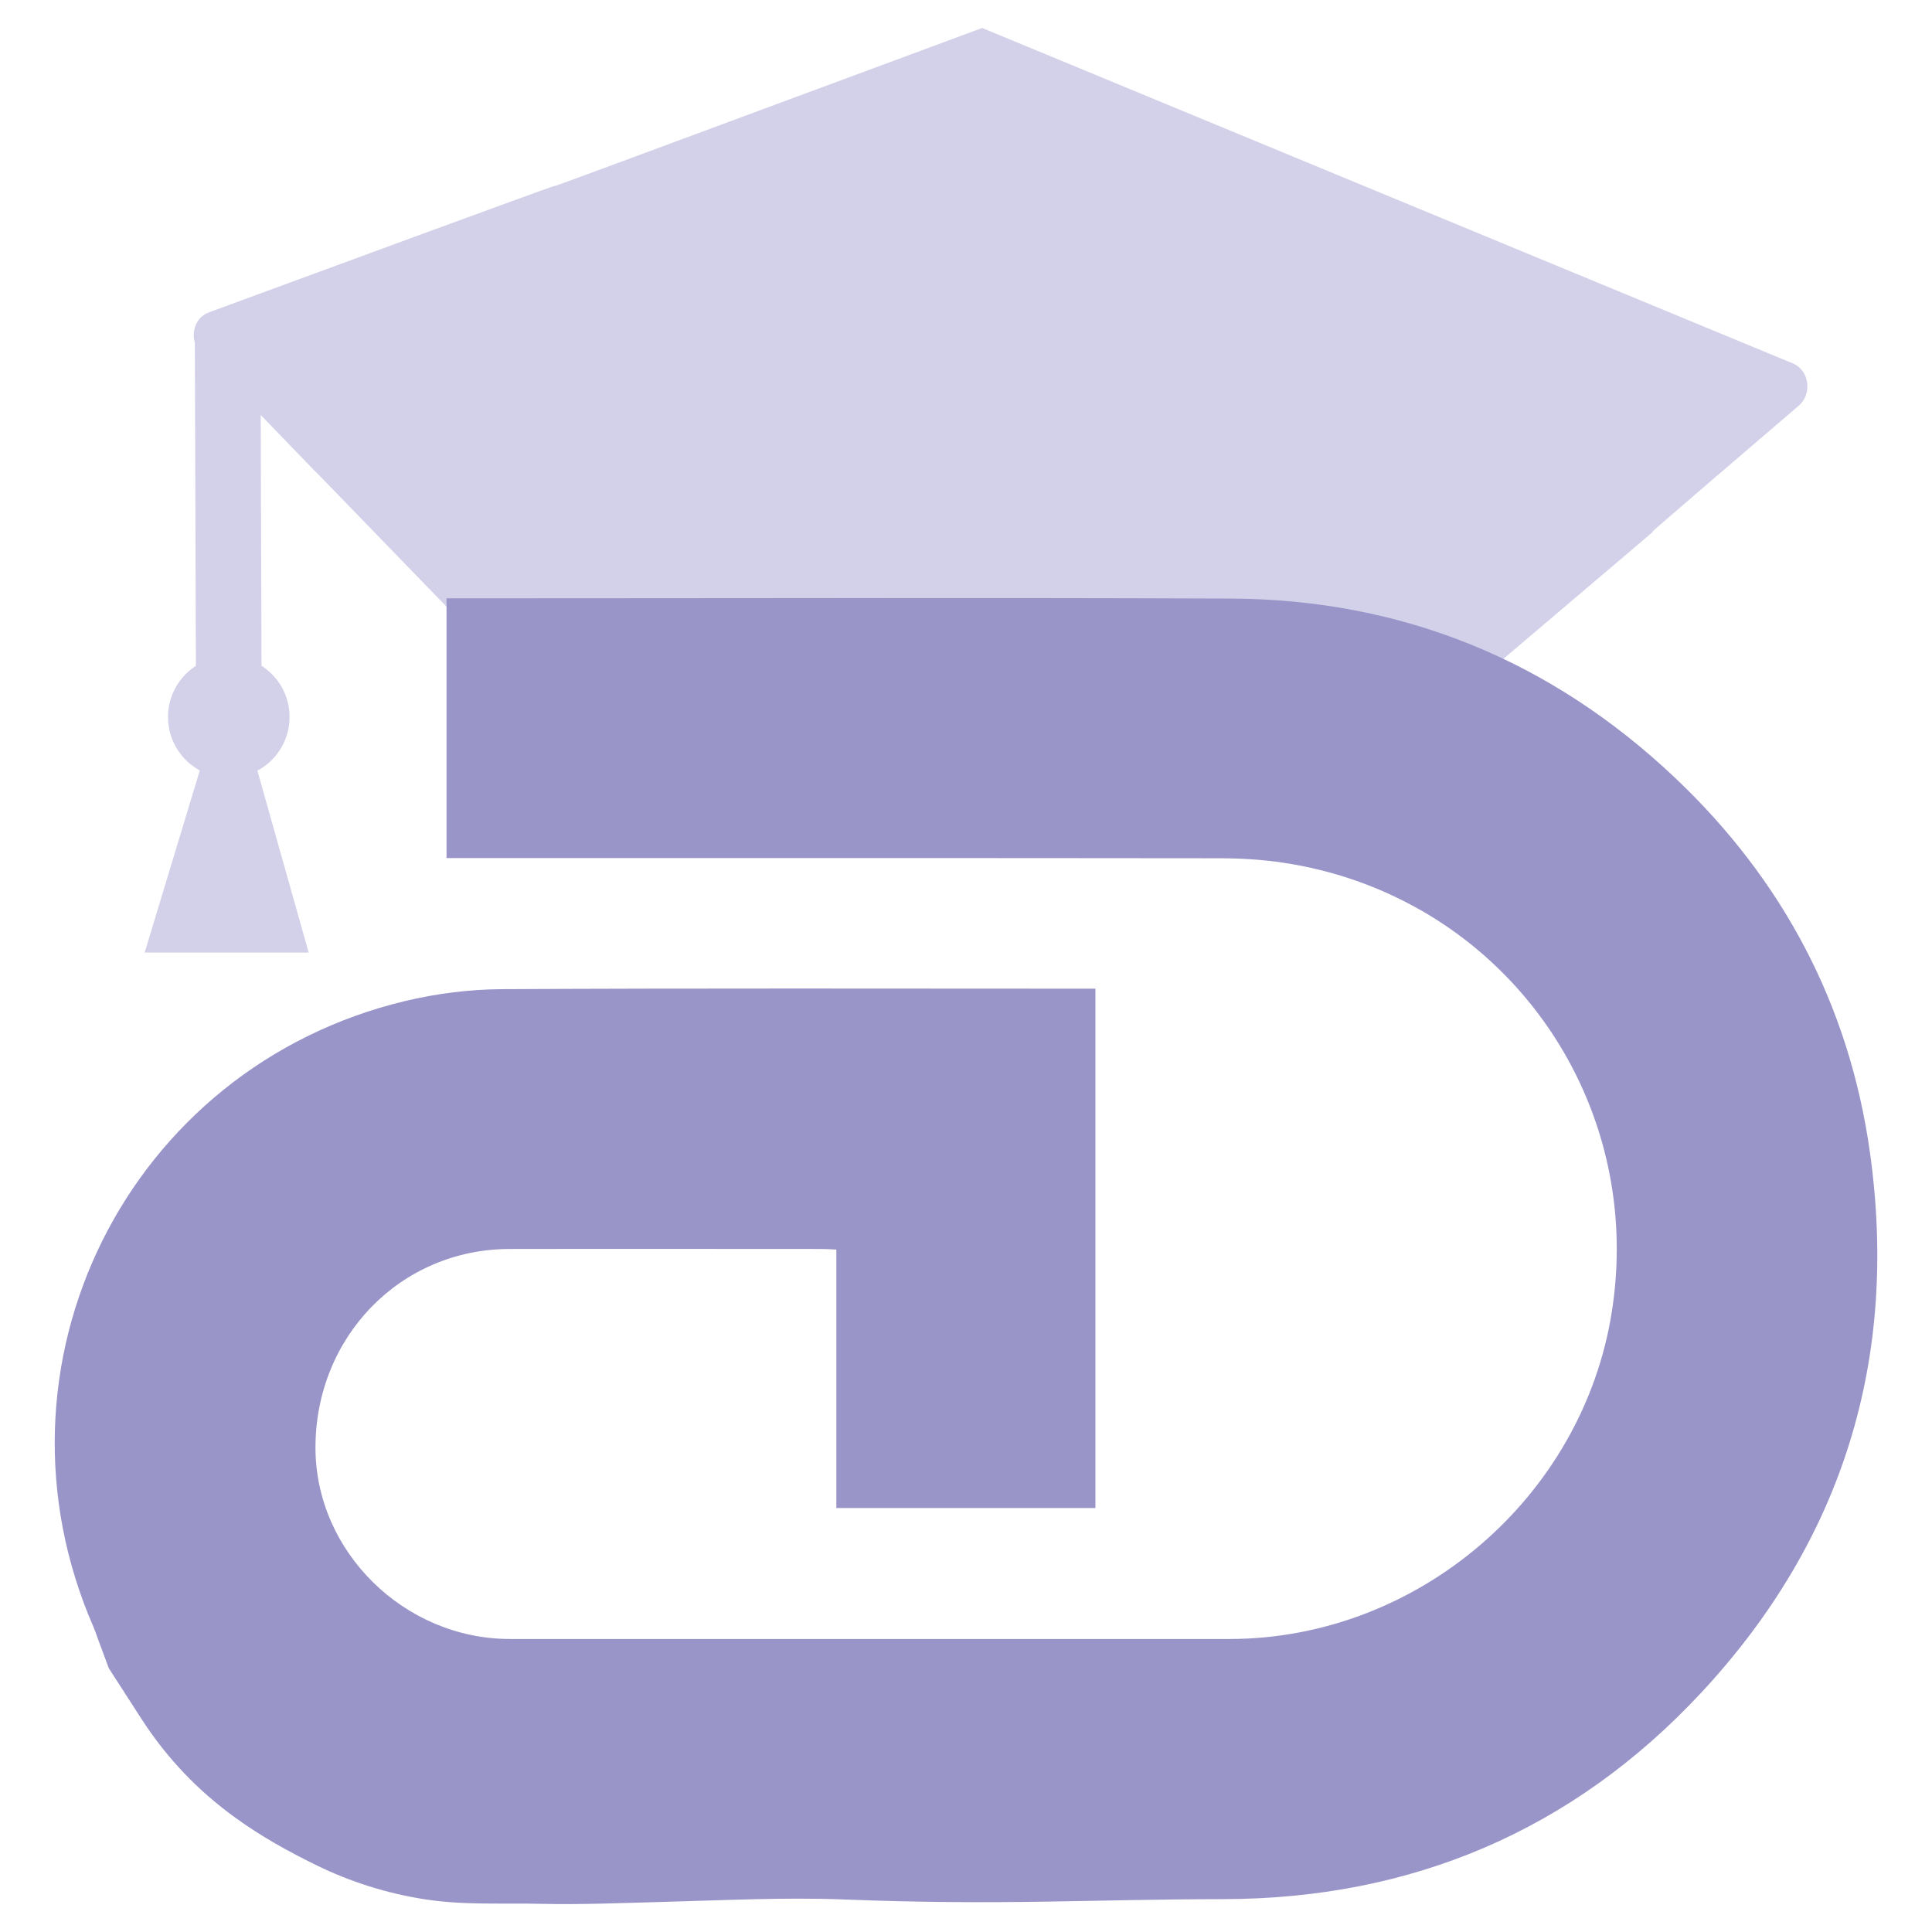
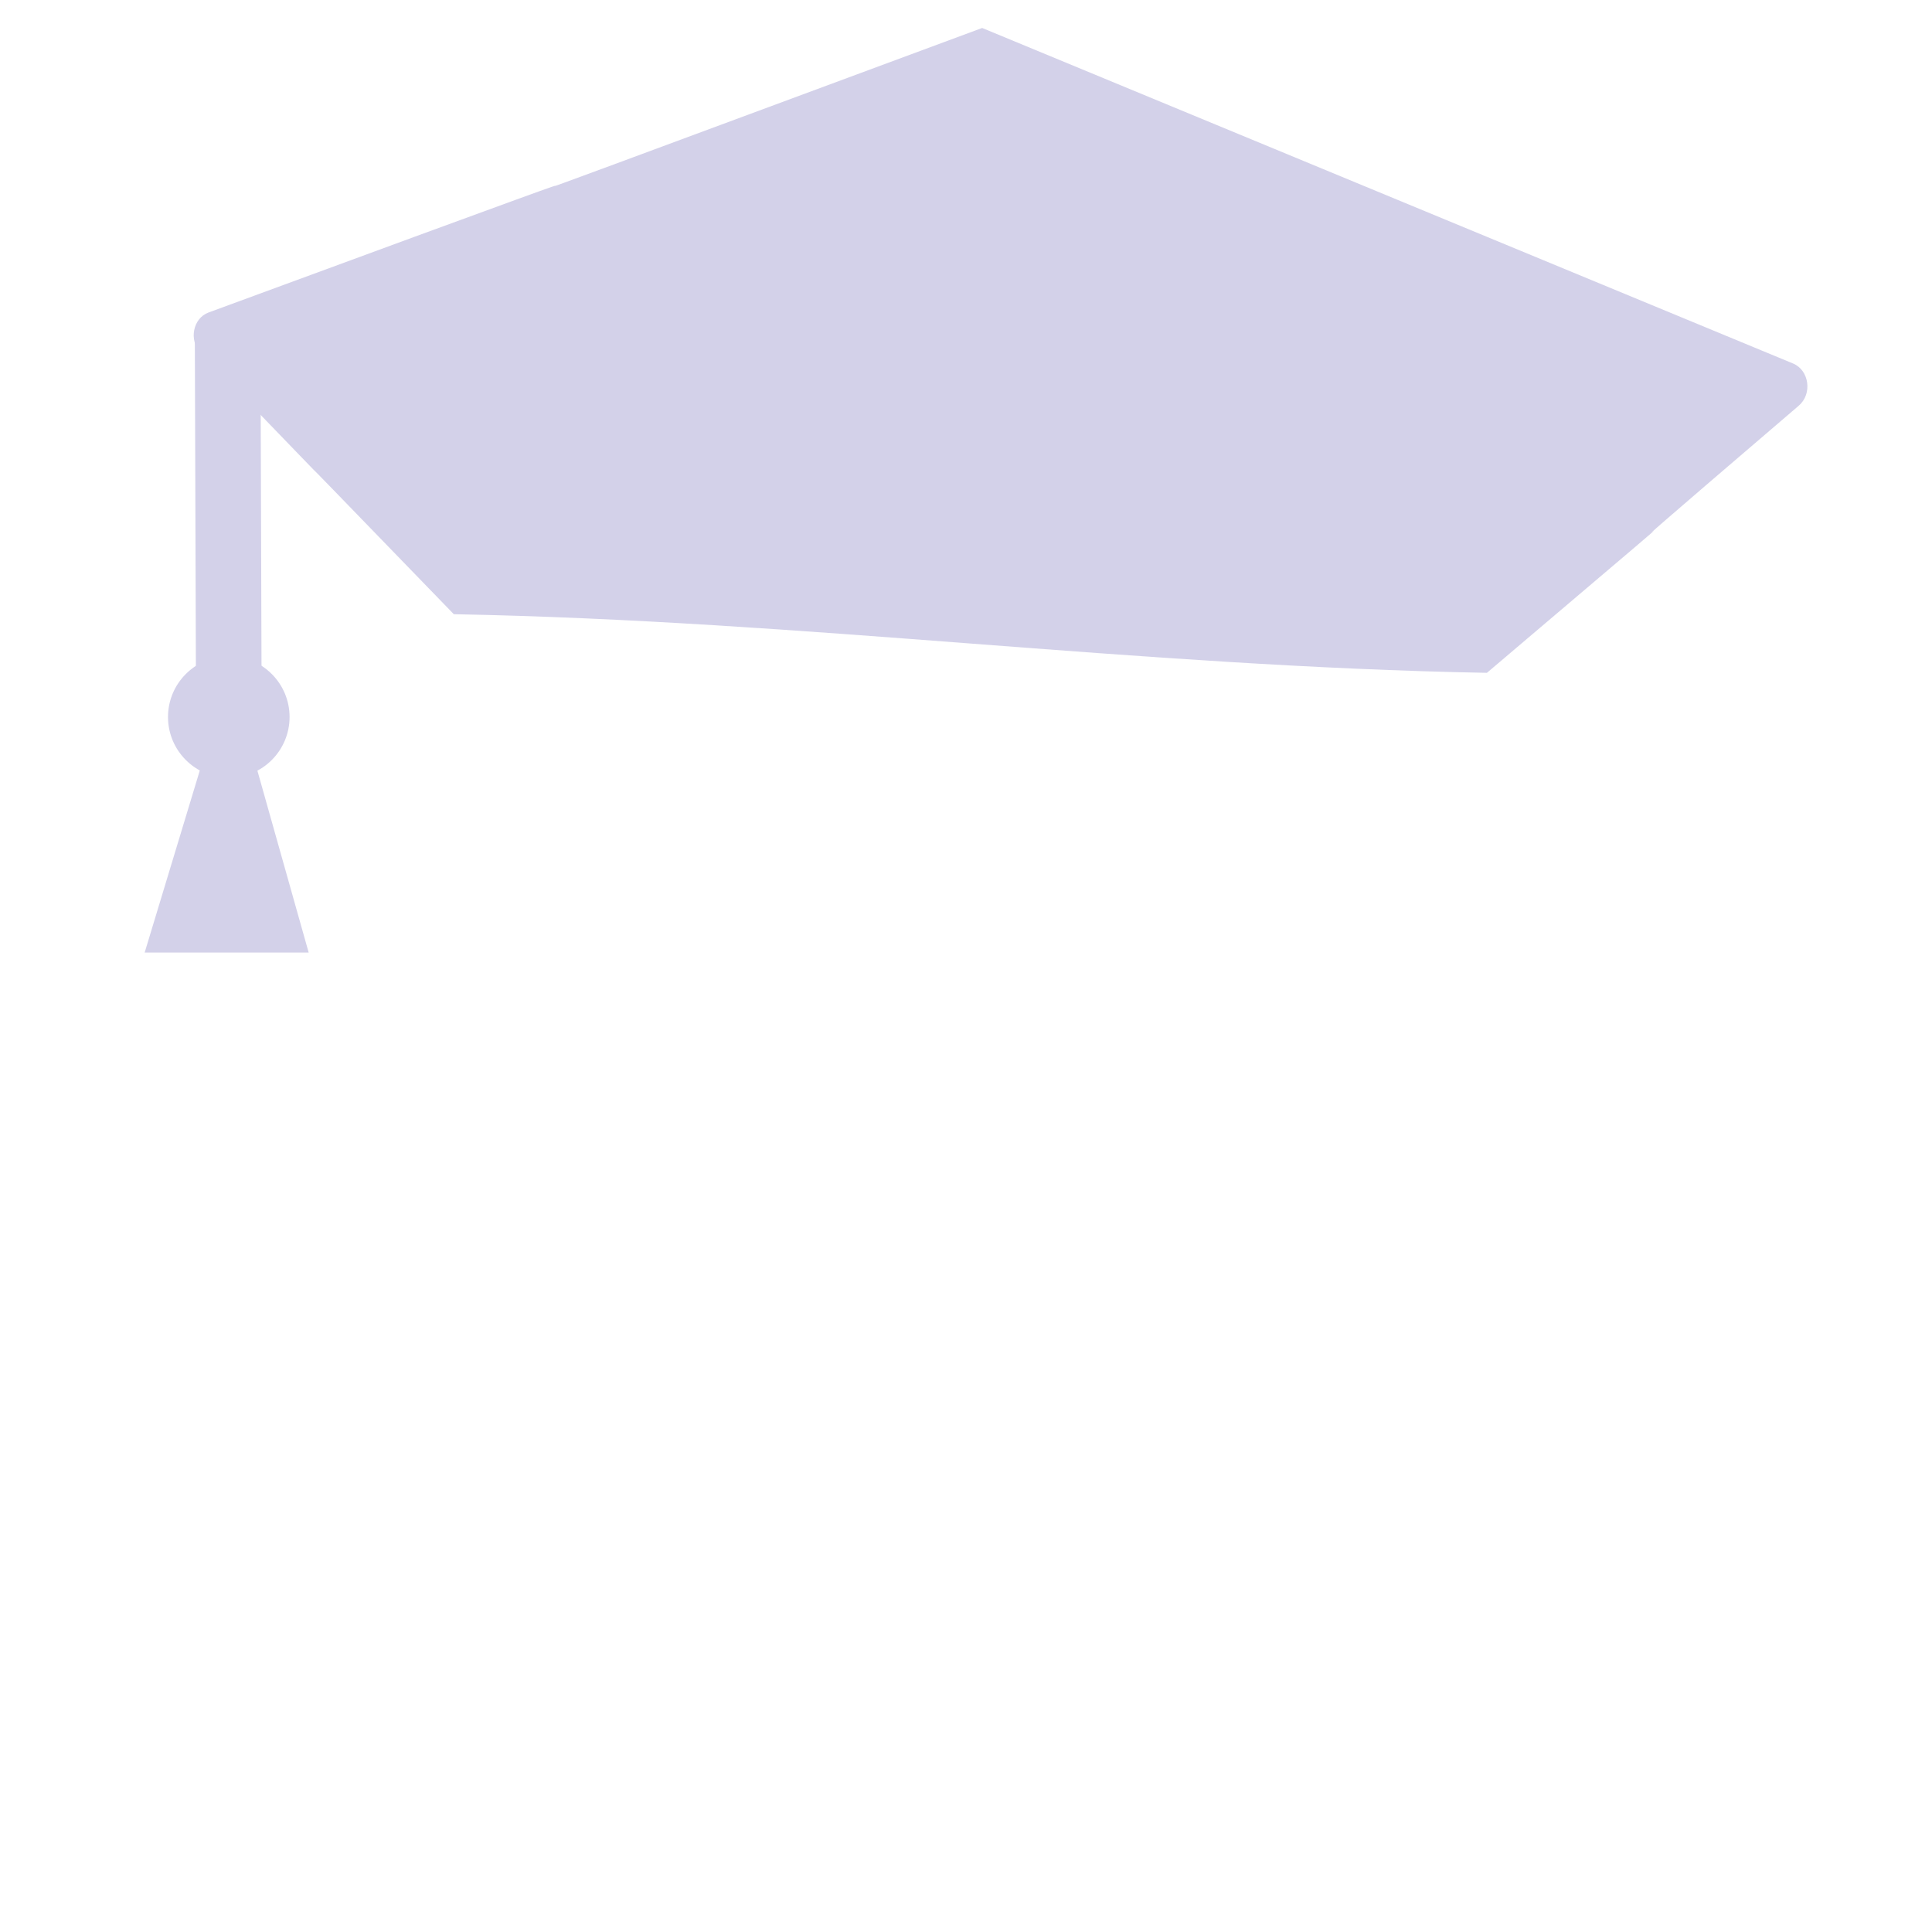
<svg xmlns="http://www.w3.org/2000/svg" width="128" height="128" viewBox="0 0 128 128" fill="none">
  <path d="M15.082 22.334L15.159 46.353" stroke="#D3D1E9" stroke-width="4.348" stroke-miterlimit="10" />
  <path d="M15.158 51.531C17.382 51.531 19.185 49.727 19.185 47.503C19.185 45.279 17.382 43.476 15.158 43.476C12.934 43.476 11.131 45.279 11.131 47.503C11.131 49.727 12.934 51.531 15.158 51.531Z" fill="#D3D1E9" />
  <path d="M15.016 50.236L16.829 50.263L20.451 63.11H15.016H9.584L13.474 50.263L15.016 50.236Z" fill="#D3D1E9" />
  <path d="M119.177 26.872C120.083 26.1 119.869 24.528 118.795 24.083C100.887 16.674 82.979 9.262 65.071 1.853C10.239 22.183 61.498 3.154 13.814 20.705C12.784 21.082 12.497 22.544 13.286 23.364C28.91 39.553 12.256 22.293 30.067 40.693C53.273 41.125 75.306 44.145 98.512 44.577C121.147 25.371 98.365 44.684 119.18 26.872H119.177Z" fill="#D3D1E9" />
-   <path d="M94.096 60.287C91.377 58.735 88.319 57.652 85.015 57.157C83.623 56.946 82.198 56.865 80.79 56.862C64.109 56.842 47.429 56.849 30.748 56.849H29.584V39.64H30.691C47.626 39.64 64.561 39.59 81.496 39.656C92.858 39.703 102.719 43.724 110.961 51.517C118.118 58.287 122.527 66.602 123.892 76.376C125.795 90.016 122.099 102.058 112.713 112.142C104.211 121.274 93.534 125.806 81.044 125.823C72.221 125.833 66.331 126.254 55.935 125.846C51.901 125.689 47.85 125.906 43.816 126.01C41.174 126.08 38.518 126.194 35.876 126.134C33.31 126.073 30.758 126.234 28.206 125.843C25.654 125.451 23.222 124.685 20.931 123.561C19.078 122.652 17.282 121.655 15.61 120.441C15.308 120.223 15.011 119.999 14.72 119.768C12.178 117.772 10.465 115.581 9.345 113.841C9.345 113.841 8.278 112.182 7.207 110.523C6.839 109.53 6.471 108.536 6.471 108.536C6.378 108.282 6.307 108.058 6.214 107.841C-1.389 90.481 8.425 70.703 26.881 66.311C28.952 65.82 31.126 65.545 33.257 65.535C46.064 65.465 58.871 65.502 71.679 65.502H72.575V99.913H55.41V82.788C55.042 82.771 54.747 82.748 54.45 82.748C47.553 82.748 40.652 82.734 33.755 82.748C26.54 82.761 20.891 88.564 20.901 95.93C20.911 102.807 26.785 108.583 33.779 108.587C49.666 108.593 65.555 108.587 81.446 108.587C93.919 108.587 104.87 99.208 106.793 86.875C108.515 75.841 103.184 65.465 94.103 60.287H94.096Z" fill="#9A95C9" />
</svg>